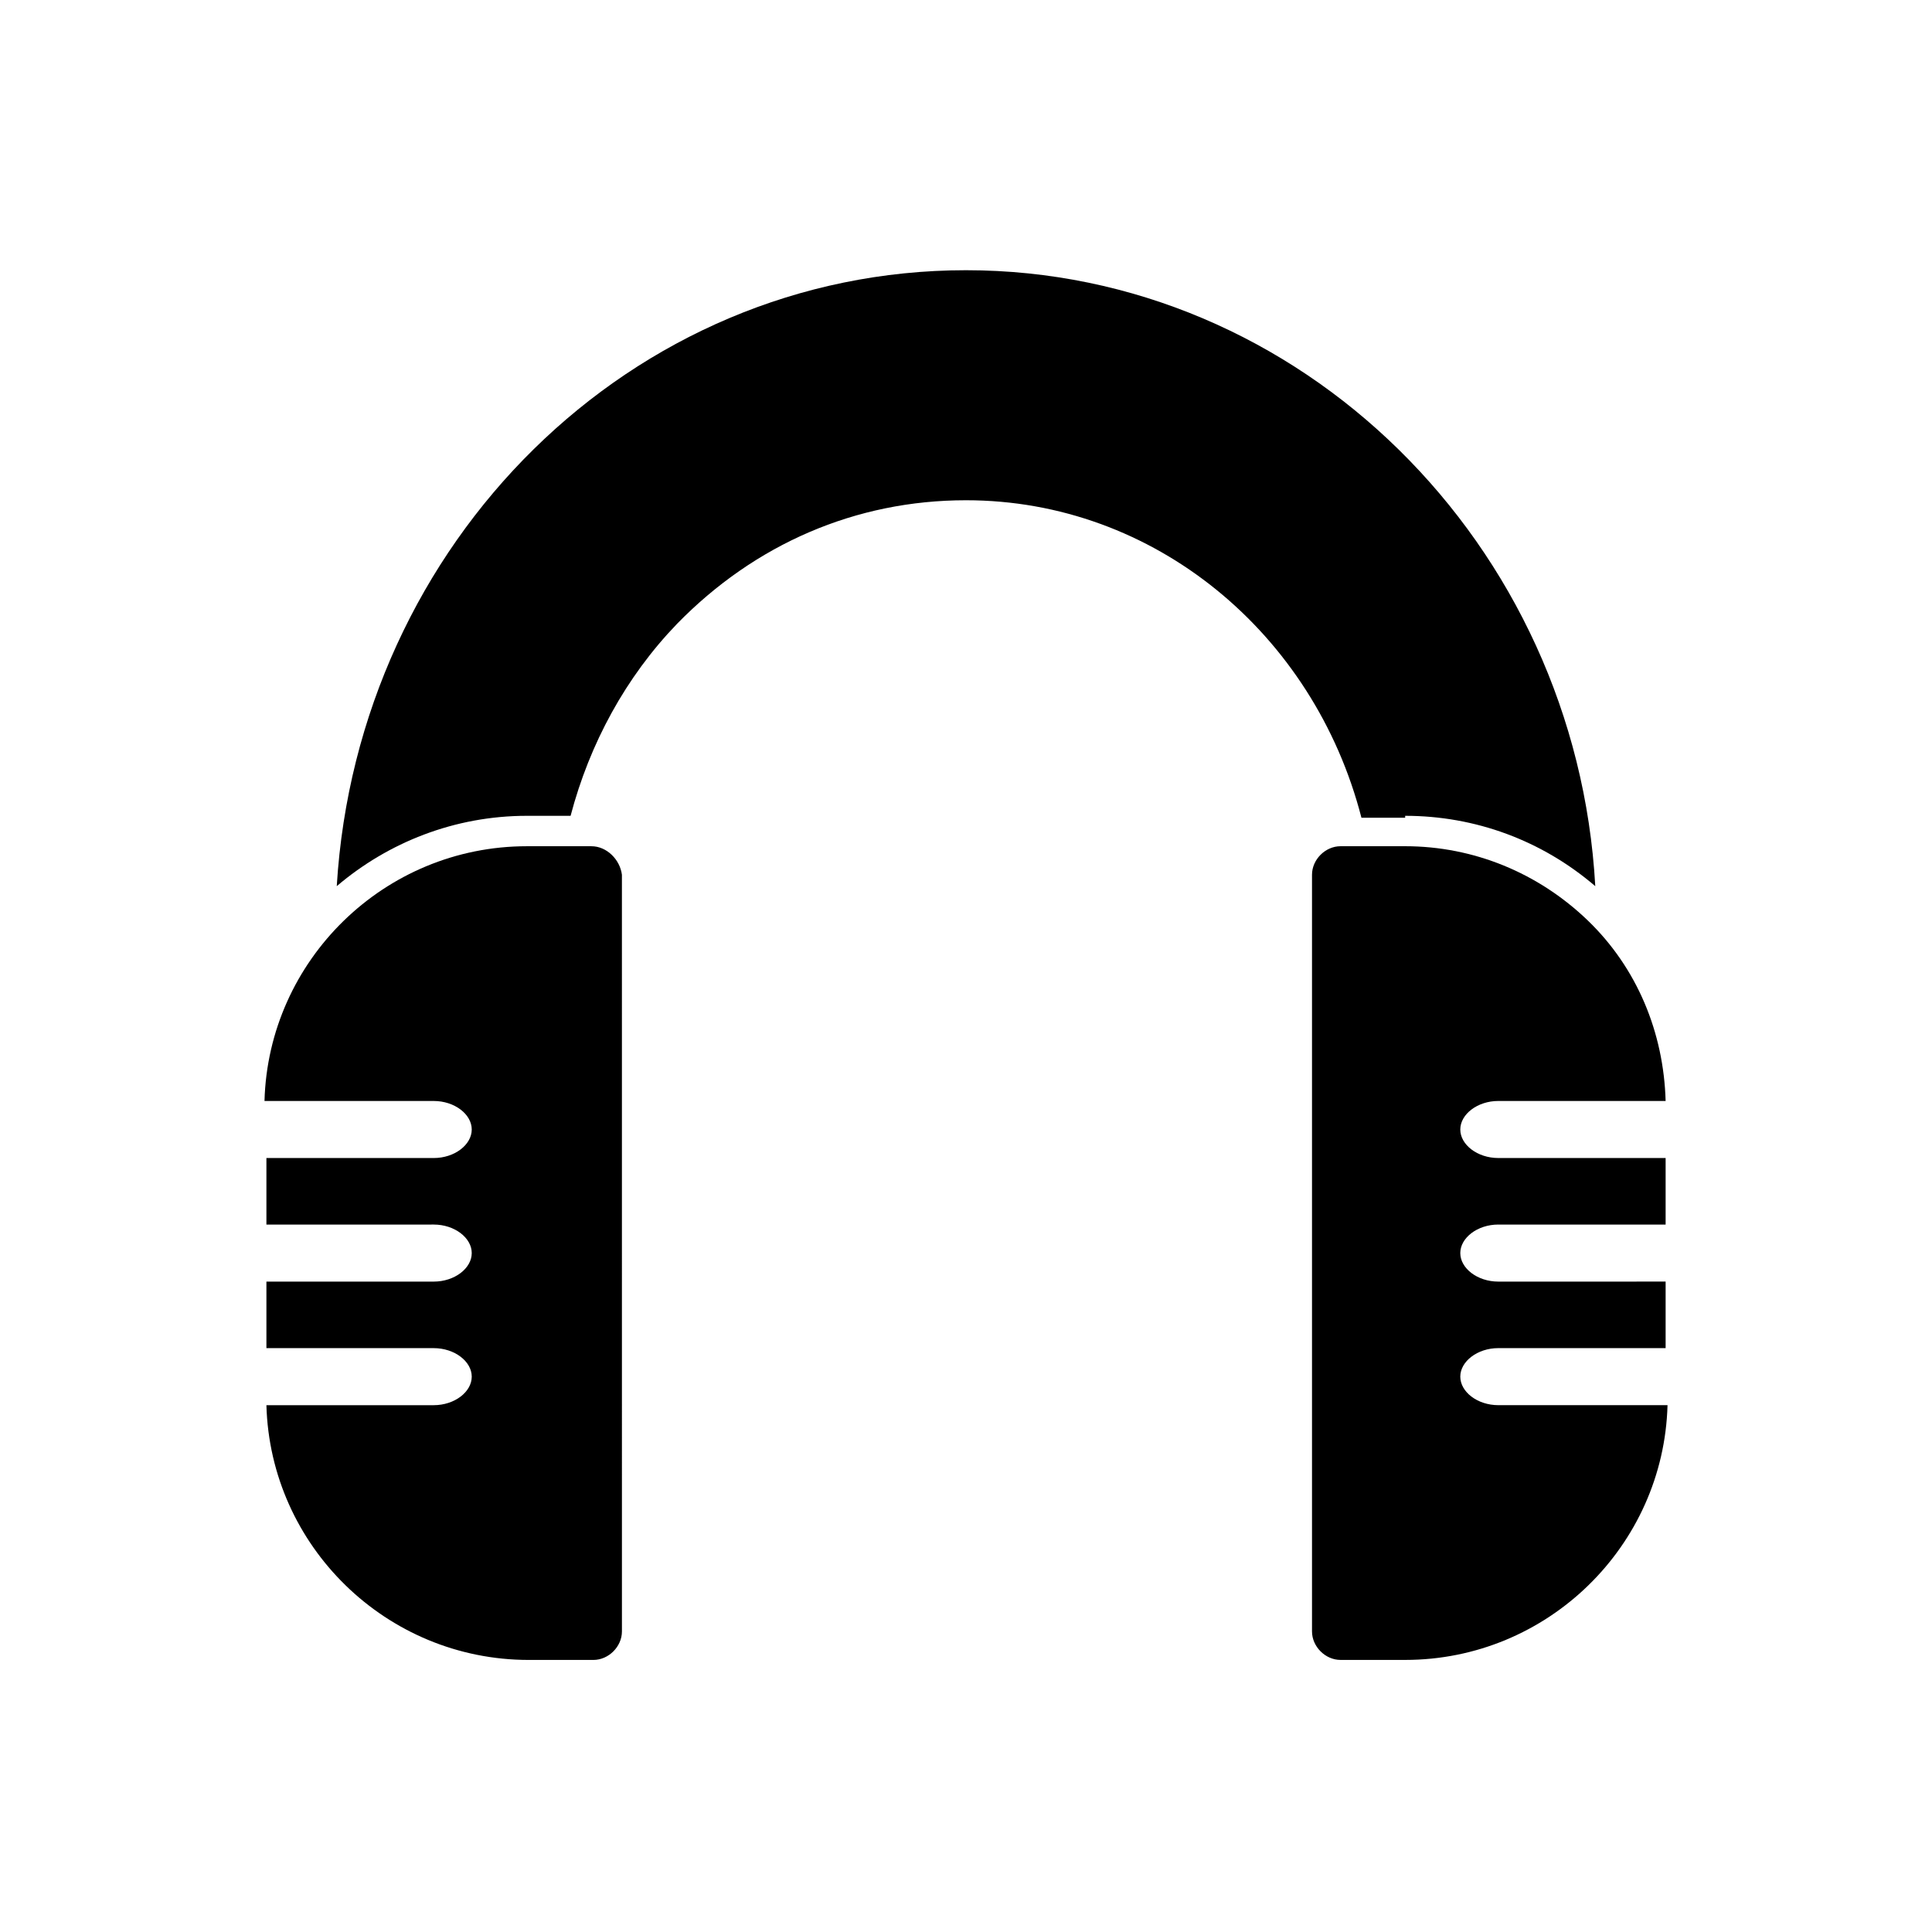
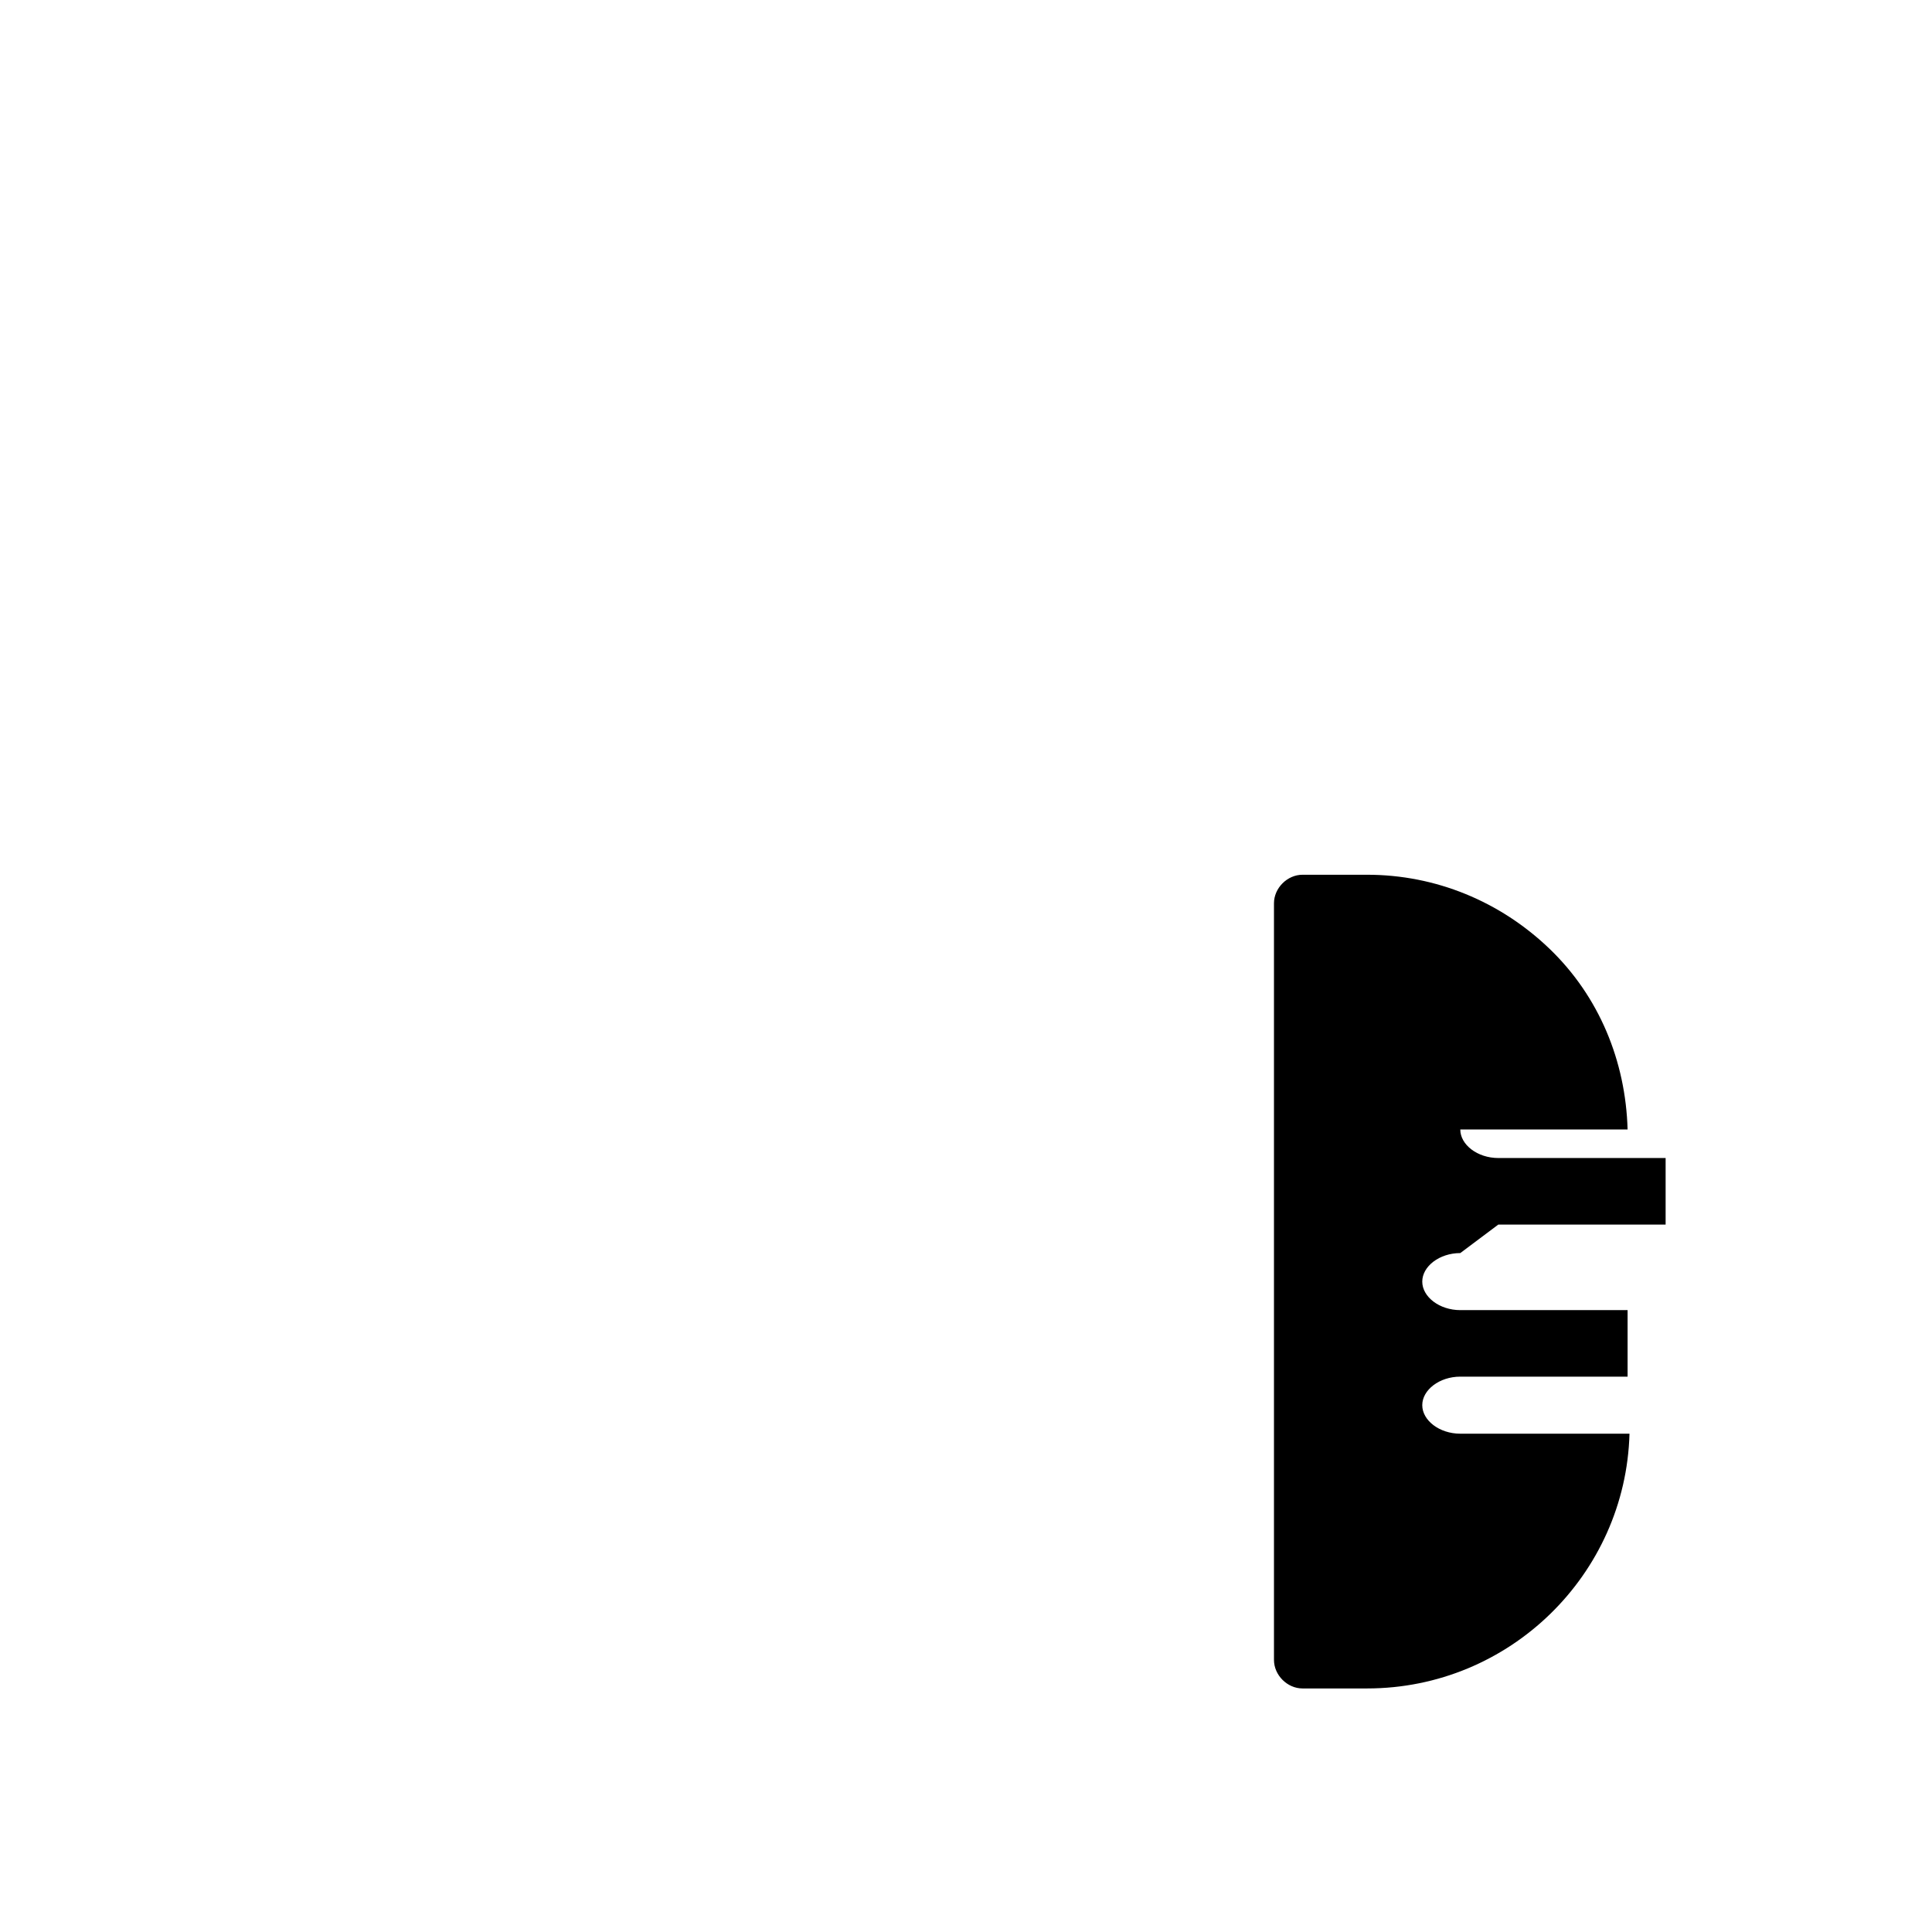
<svg xmlns="http://www.w3.org/2000/svg" fill="#000000" width="800px" height="800px" version="1.1" viewBox="144 144 512 512">
  <g>
-     <path d="m300.75 368.26h-17.129c-37.785 0-68.52 30.23-69.527 67.512h44.844c5.543 0 10.078 3.527 10.078 7.559s-4.535 7.559-10.078 7.559h-44.336v17.633l44.336-0.004c5.543 0 10.078 3.527 10.078 7.559s-4.535 7.559-10.078 7.559h-44.336v17.633h44.336c5.543 0 10.078 3.527 10.078 7.559s-4.535 7.559-10.078 7.559h-44.336c1.008 37.281 31.738 67.512 69.527 67.512h17.129c4.031 0 7.559-3.527 7.559-7.559l-0.004-200.52c-0.504-4.031-4.031-7.559-8.062-7.559z" />
-     <path d="m541.07 468.52h44.336v-17.633h-44.336c-5.543 0-10.078-3.527-10.078-7.559s4.535-7.559 10.078-7.559h44.336c-0.504-18.137-7.559-35.266-20.656-47.863-13.098-12.594-30.23-19.648-48.367-19.648h-17.129c-4.031 0-7.559 3.527-7.559 7.559v200.52c0 4.031 3.527 7.559 7.559 7.559h17.129c37.785 0 68.52-30.23 69.527-67.512h-44.84c-5.543 0-10.078-3.527-10.078-7.559s4.535-7.559 10.078-7.559h44.336v-17.633l-44.336 0.004c-5.543 0-10.078-3.527-10.078-7.559s4.535-7.559 10.078-7.559z" />
-     <path d="m516.38 360.2c18.641 0 36.273 6.551 50.383 18.641-5.039-90.688-78.09-163.23-166.76-163.23s-161.22 72.043-166.76 163.23c13.602-11.586 31.234-18.641 50.383-18.641h11.586c5.039-19.145 14.609-36.777 28.215-50.883 20.656-21.16 47.359-32.746 76.578-32.746 49.879 0 92.195 35.266 104.79 84.137l11.586-0.004z" />
+     <path d="m541.07 468.52h44.336v-17.633h-44.336c-5.543 0-10.078-3.527-10.078-7.559h44.336c-0.504-18.137-7.559-35.266-20.656-47.863-13.098-12.594-30.23-19.648-48.367-19.648h-17.129c-4.031 0-7.559 3.527-7.559 7.559v200.52c0 4.031 3.527 7.559 7.559 7.559h17.129c37.785 0 68.52-30.23 69.527-67.512h-44.84c-5.543 0-10.078-3.527-10.078-7.559s4.535-7.559 10.078-7.559h44.336v-17.633l-44.336 0.004c-5.543 0-10.078-3.527-10.078-7.559s4.535-7.559 10.078-7.559z" />
  </g>
</svg>